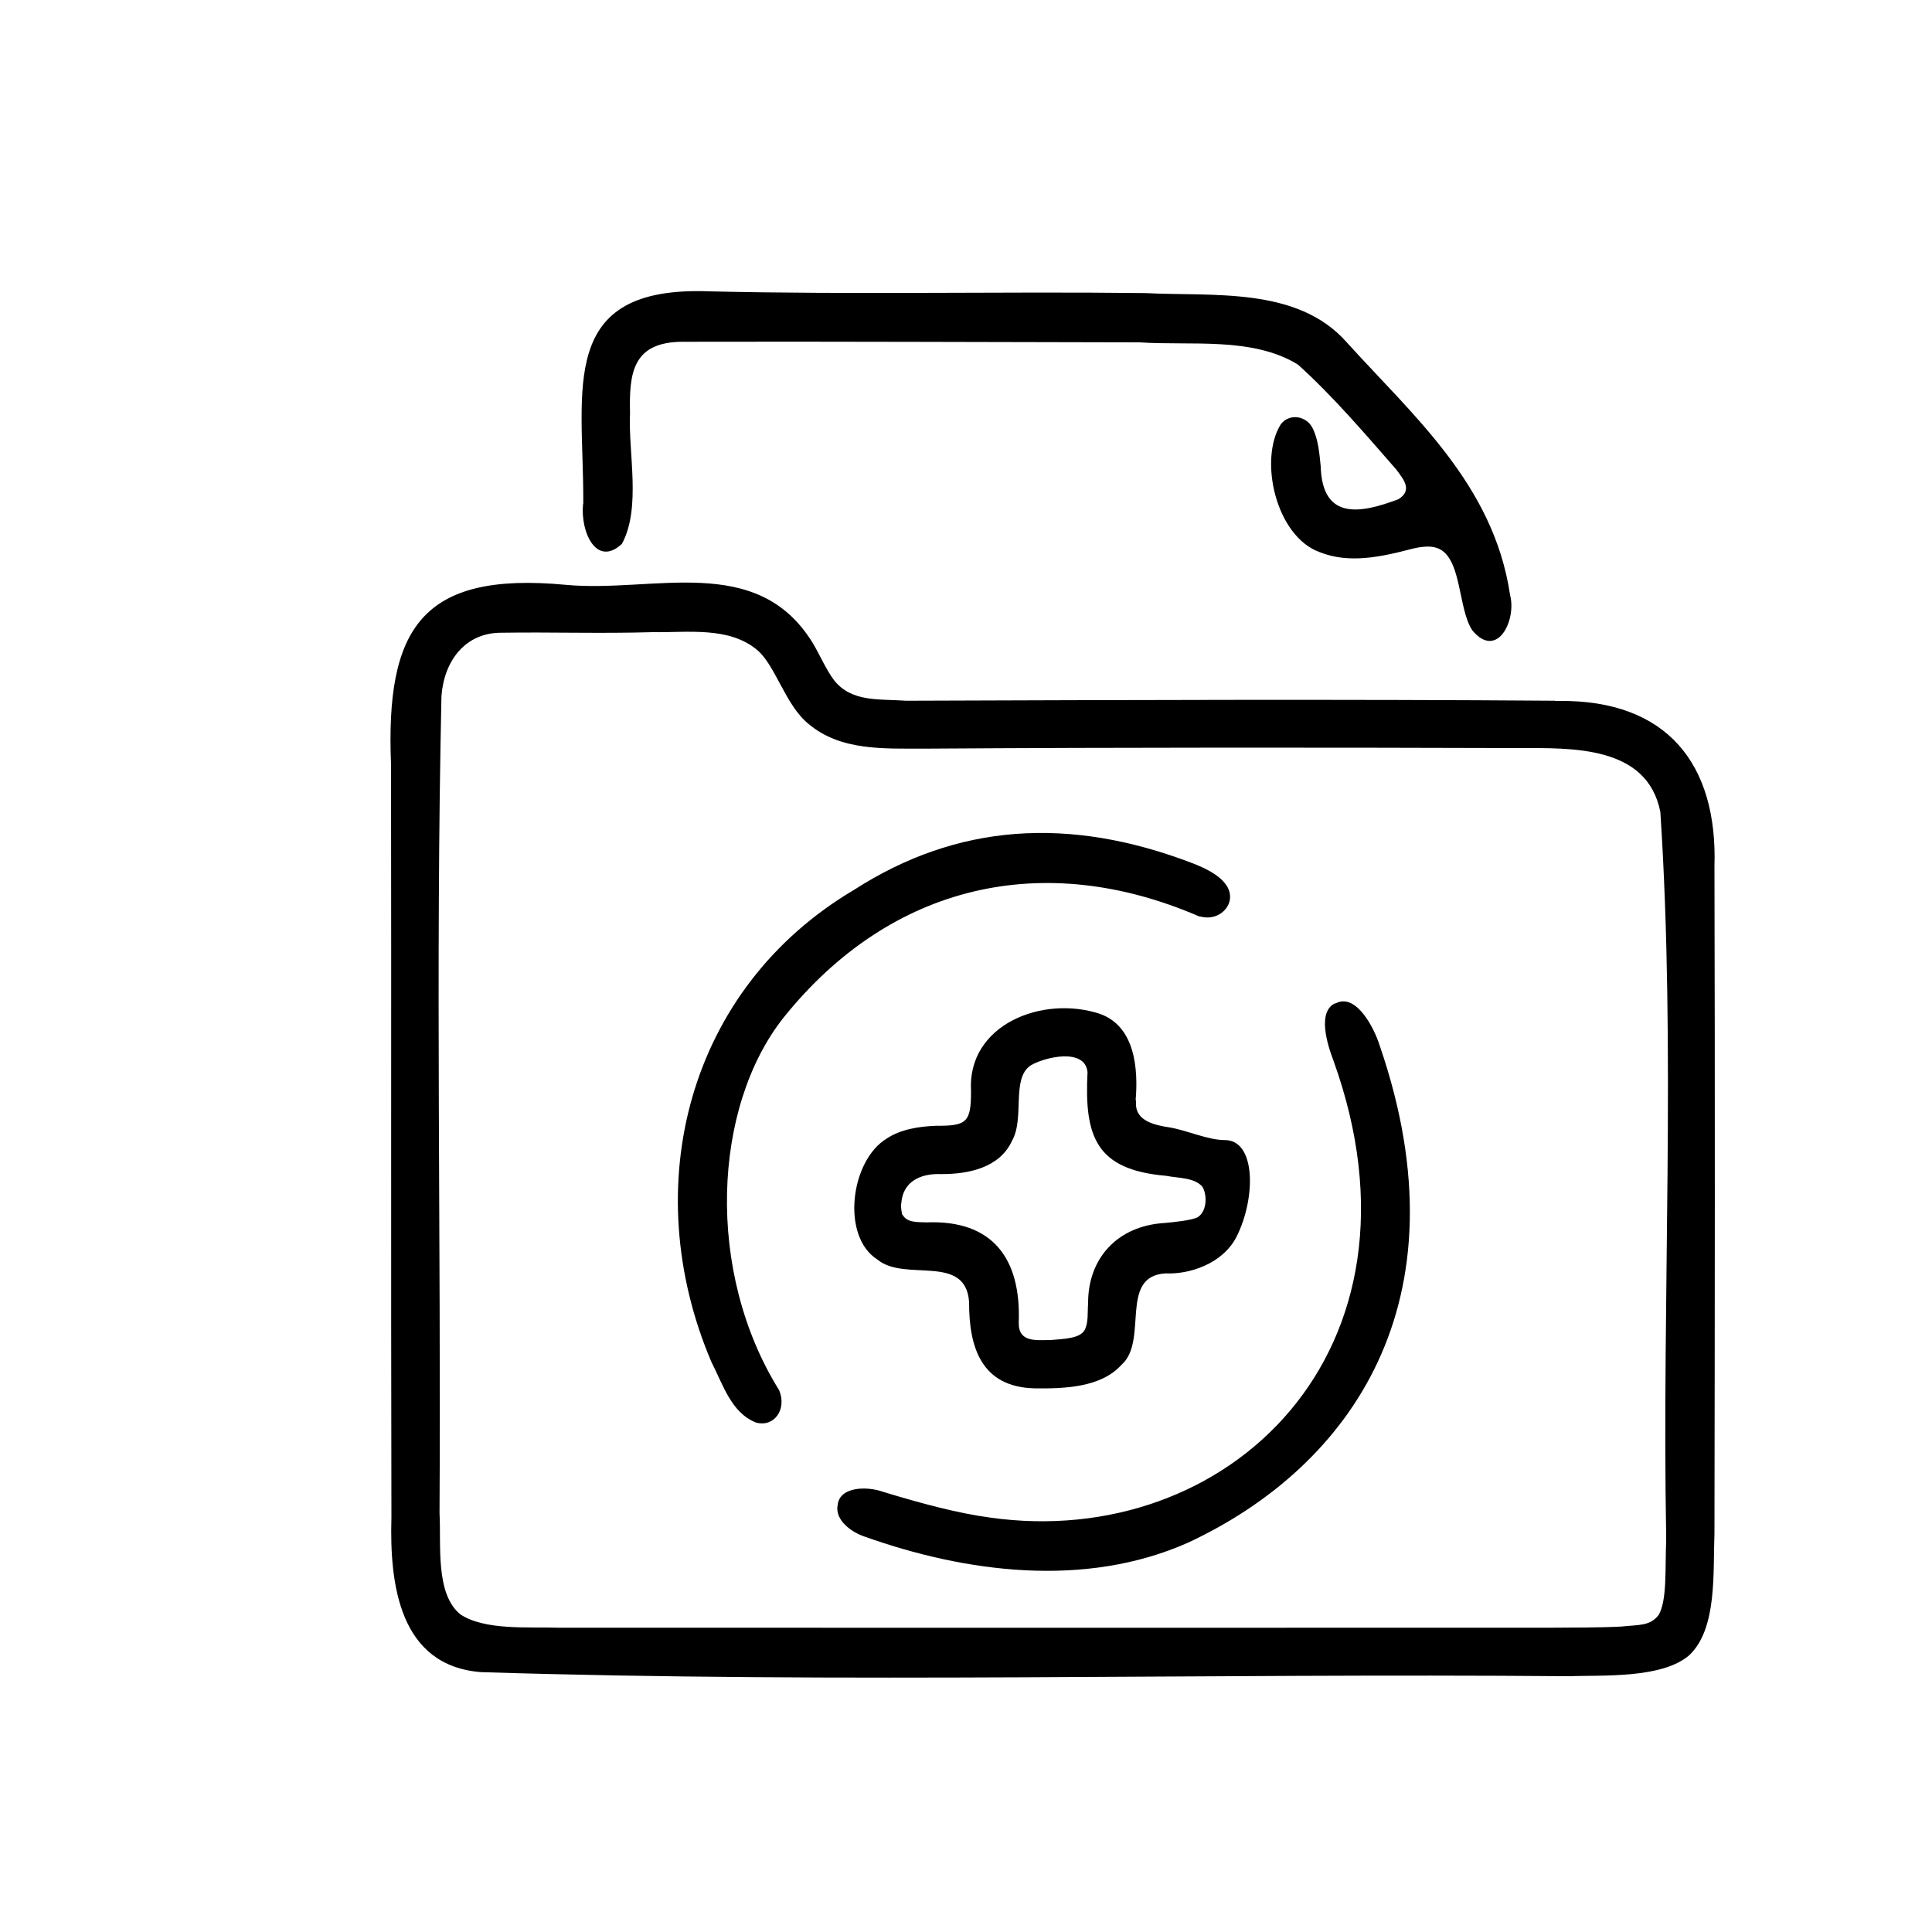
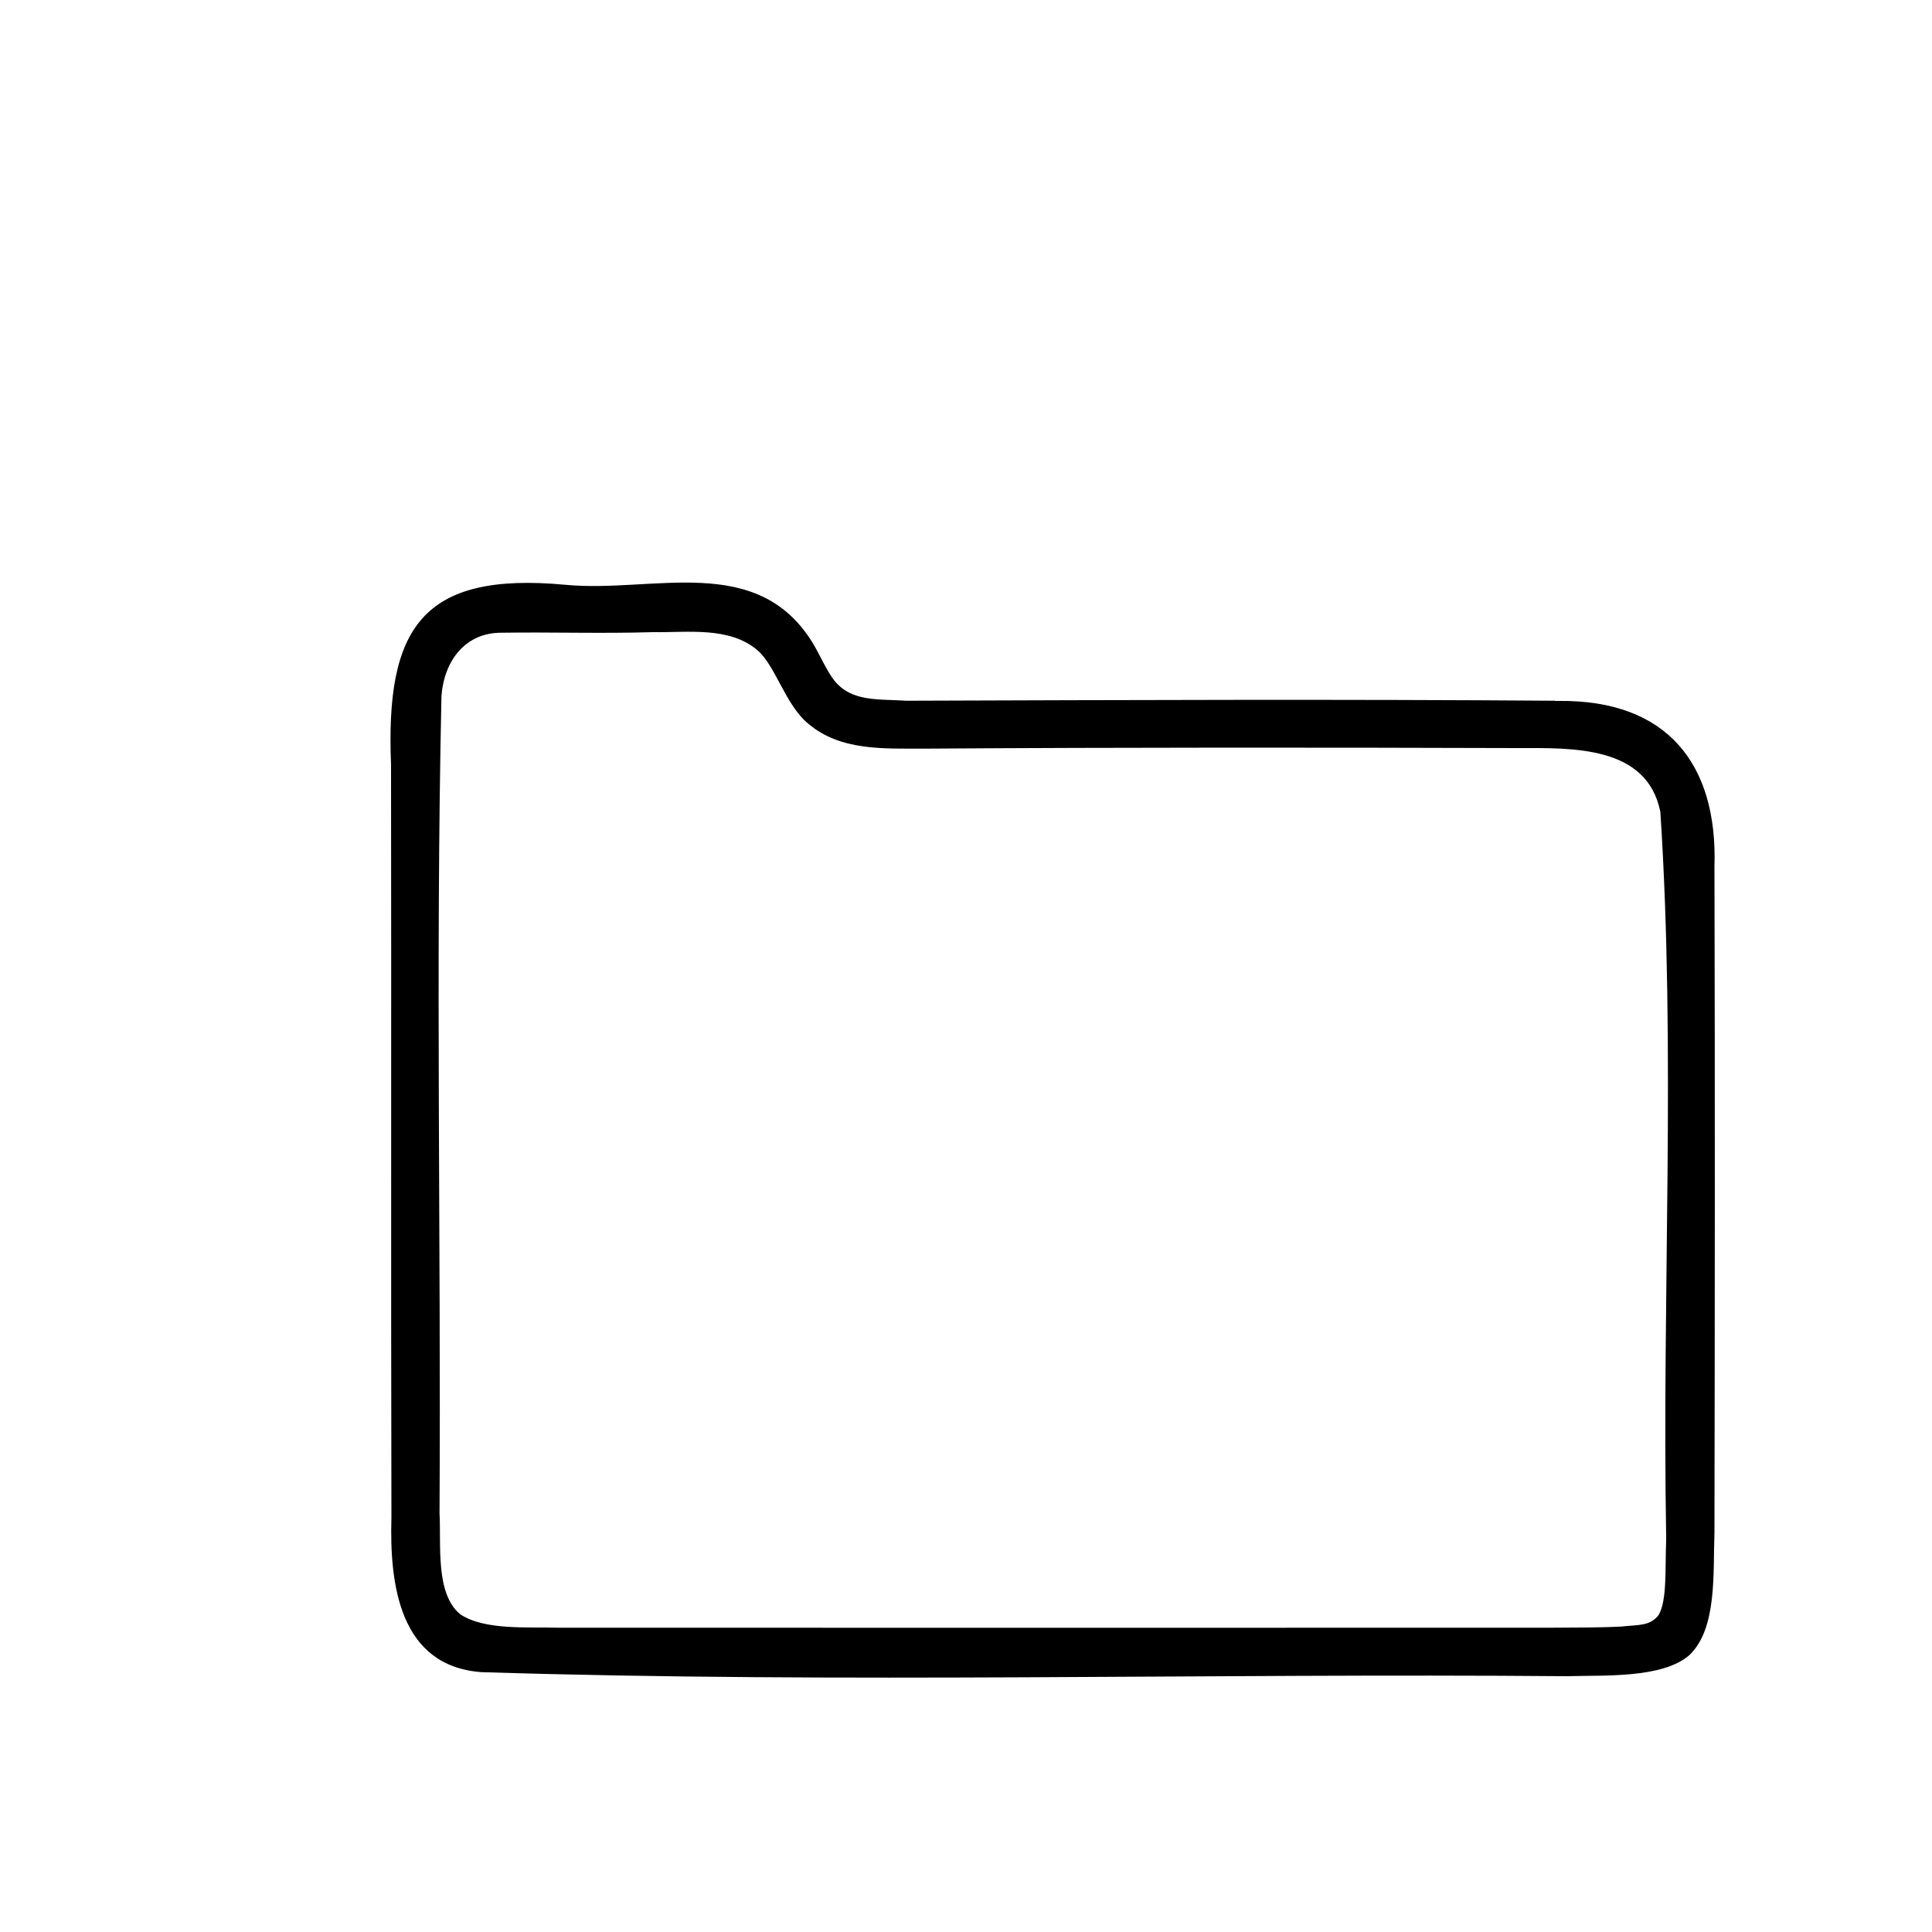
<svg xmlns="http://www.w3.org/2000/svg" id="Layer_1" data-name="Layer 1" viewBox="0 0 100 100">
  <defs>
    <style>
      .cls-1 {
        fill: #000;
        stroke-width: 0px;
      }
    </style>
  </defs>
-   <path class="cls-1" d="M30.18,26.08c-.15,1.45.69,3.3,2.01,2.07,1.01-1.87.32-4.71.42-6.77-.05-2.07.13-3.68,2.72-3.69,7.94-.02,15.73.02,23.66.03,2.65.18,5.83-.3,8.19,1.15,1.81,1.63,3.49,3.6,5.08,5.42.38.51.88,1.08.12,1.55-1.91.72-3.94,1.14-4.02-1.7-.07-.67-.12-1.38-.42-1.98-.32-.64-1.19-.78-1.64-.21-1.16,1.83-.27,5.81,2.01,6.63,1.5.6,3.14.26,4.8-.18.37-.09.85-.16,1.19-.06,1.39.36,1.13,3.14,1.91,4.29,1.27,1.53,2.3-.51,1.95-1.84-.85-5.72-5.05-9.3-8.46-13.08-2.56-2.89-6.92-2.36-10.42-2.54-7.55-.09-14.94.09-22.57-.09-7.89-.3-6.51,5.06-6.52,10.8v.19Z" />
-   <path class="cls-1" d="M62.23,47.46c1.02.21,1.86-.82,1.21-1.69-.37-.51-1.08-.84-1.69-1.08-6.45-2.48-12.24-2.04-17.53,1.36-8.65,5.11-11.25,15.4-7.4,24.44.6,1.17,1.03,2.64,2.31,3.14.94.26,1.61-.68,1.2-1.67-3.83-6.14-3.44-14.65.22-19.28,5.57-6.95,13.49-8.72,21.51-5.25l.18.03Z" />
-   <path class="cls-1" d="M69.1,51.93c-.91.44-.42,2.08-.08,2.97,5.41,15.02-5.46,25.39-17.77,23.65-1.71-.23-3.59-.74-5.53-1.33-.86-.31-2.25-.27-2.36.66-.17.78.68,1.42,1.41,1.66,5.14,1.83,11.36,2.7,16.74.3,8.41-3.93,14.44-12.47,9.92-25.67-.3-.98-1.2-2.68-2.2-2.28l-.13.06Z" />
-   <path class="cls-1" d="M58.78,56.96c.14-1.64-.03-3.83-1.84-4.48-2.97-.99-6.89.55-6.68,4,0,1.6-.21,1.8-1.8,1.79-.87.03-1.85.18-2.56.66-1.88,1.13-2.38,5.06-.49,6.26,1.42,1.19,4.57-.34,4.75,2.2-.01,2.34.63,4.4,3.38,4.47,1.52.02,3.44-.03,4.51-1.22,1.41-1.24-.16-4.59,2.28-4.73,1.19.06,2.95-.47,3.68-1.91,1-2,1-5-.62-4.99-.88,0-1.95-.51-2.88-.66-.73-.11-1.74-.33-1.71-1.24v-.16ZM62,63c-.32.17-1.28.26-1.7.3-2.47.14-4,1.84-3.98,4.18-.04.44.03,1-.19,1.38-.25.41-1,.44-1.75.5-.73,0-1.68.15-1.65-.92.12-3.26-1.32-5.31-4.78-5.17-.43-.02-1,.03-1.23-.39-.04.06-.12-.58-.07-.58.07-1.14.99-1.57,2.05-1.53,1.41.01,3.04-.32,3.68-1.72.67-1.17-.05-3.21.96-3.9.73-.44,2.82-.93,2.95.34-.17,3.34.43,5.06,4.07,5.37.59.12,1.46.08,1.87.56.23.34.29,1.23-.23,1.58h0Z" />
  <path class="cls-1" d="M80.49,36.27c-10.63-.08-22.13-.04-33.59,0-1.43-.1-2.81.08-3.72-1.05-.42-.55-.74-1.32-1.12-1.95-2.89-4.69-8.25-2.57-12.78-3-7.46-.7-9.33,2.25-9.04,9.32.02,12.93-.01,25.88.02,38.96-.1,3.45.41,7.68,4.65,8,18.76.59,37.45.05,56.22.21,1.86-.06,4.93.13,6.32-1.1,1.44-1.38,1.21-4.26,1.29-6.3.02-11.5.03-23,0-34.51.17-5.28-2.43-8.63-8.05-8.57h-.2ZM86.24,79.74c-.06,1.52.05,3.05-.38,3.84-.46.6-1.04.51-1.94.61-1.13.06-2.51.05-3.61.06-17.18.01-34.26,0-51.43,0-1.53-.05-3.78.15-5.05-.69-1.31-1.06-.99-3.62-1.08-5.24.08-14.19-.21-28.21.1-42.3.14-1.83,1.24-3.28,3.11-3.27,2.55-.04,5.12.05,7.82-.03,1.79.03,3.97-.31,5.43.94.94.81,1.45,2.85,2.64,3.81,1.67,1.41,3.92,1.27,5.99,1.28,10.48-.07,20.91-.06,30.74-.03,2.77,0,6.68-.15,7.36,3.31.81,12.43.08,24.96.3,37.47v.22Z" />
</svg>